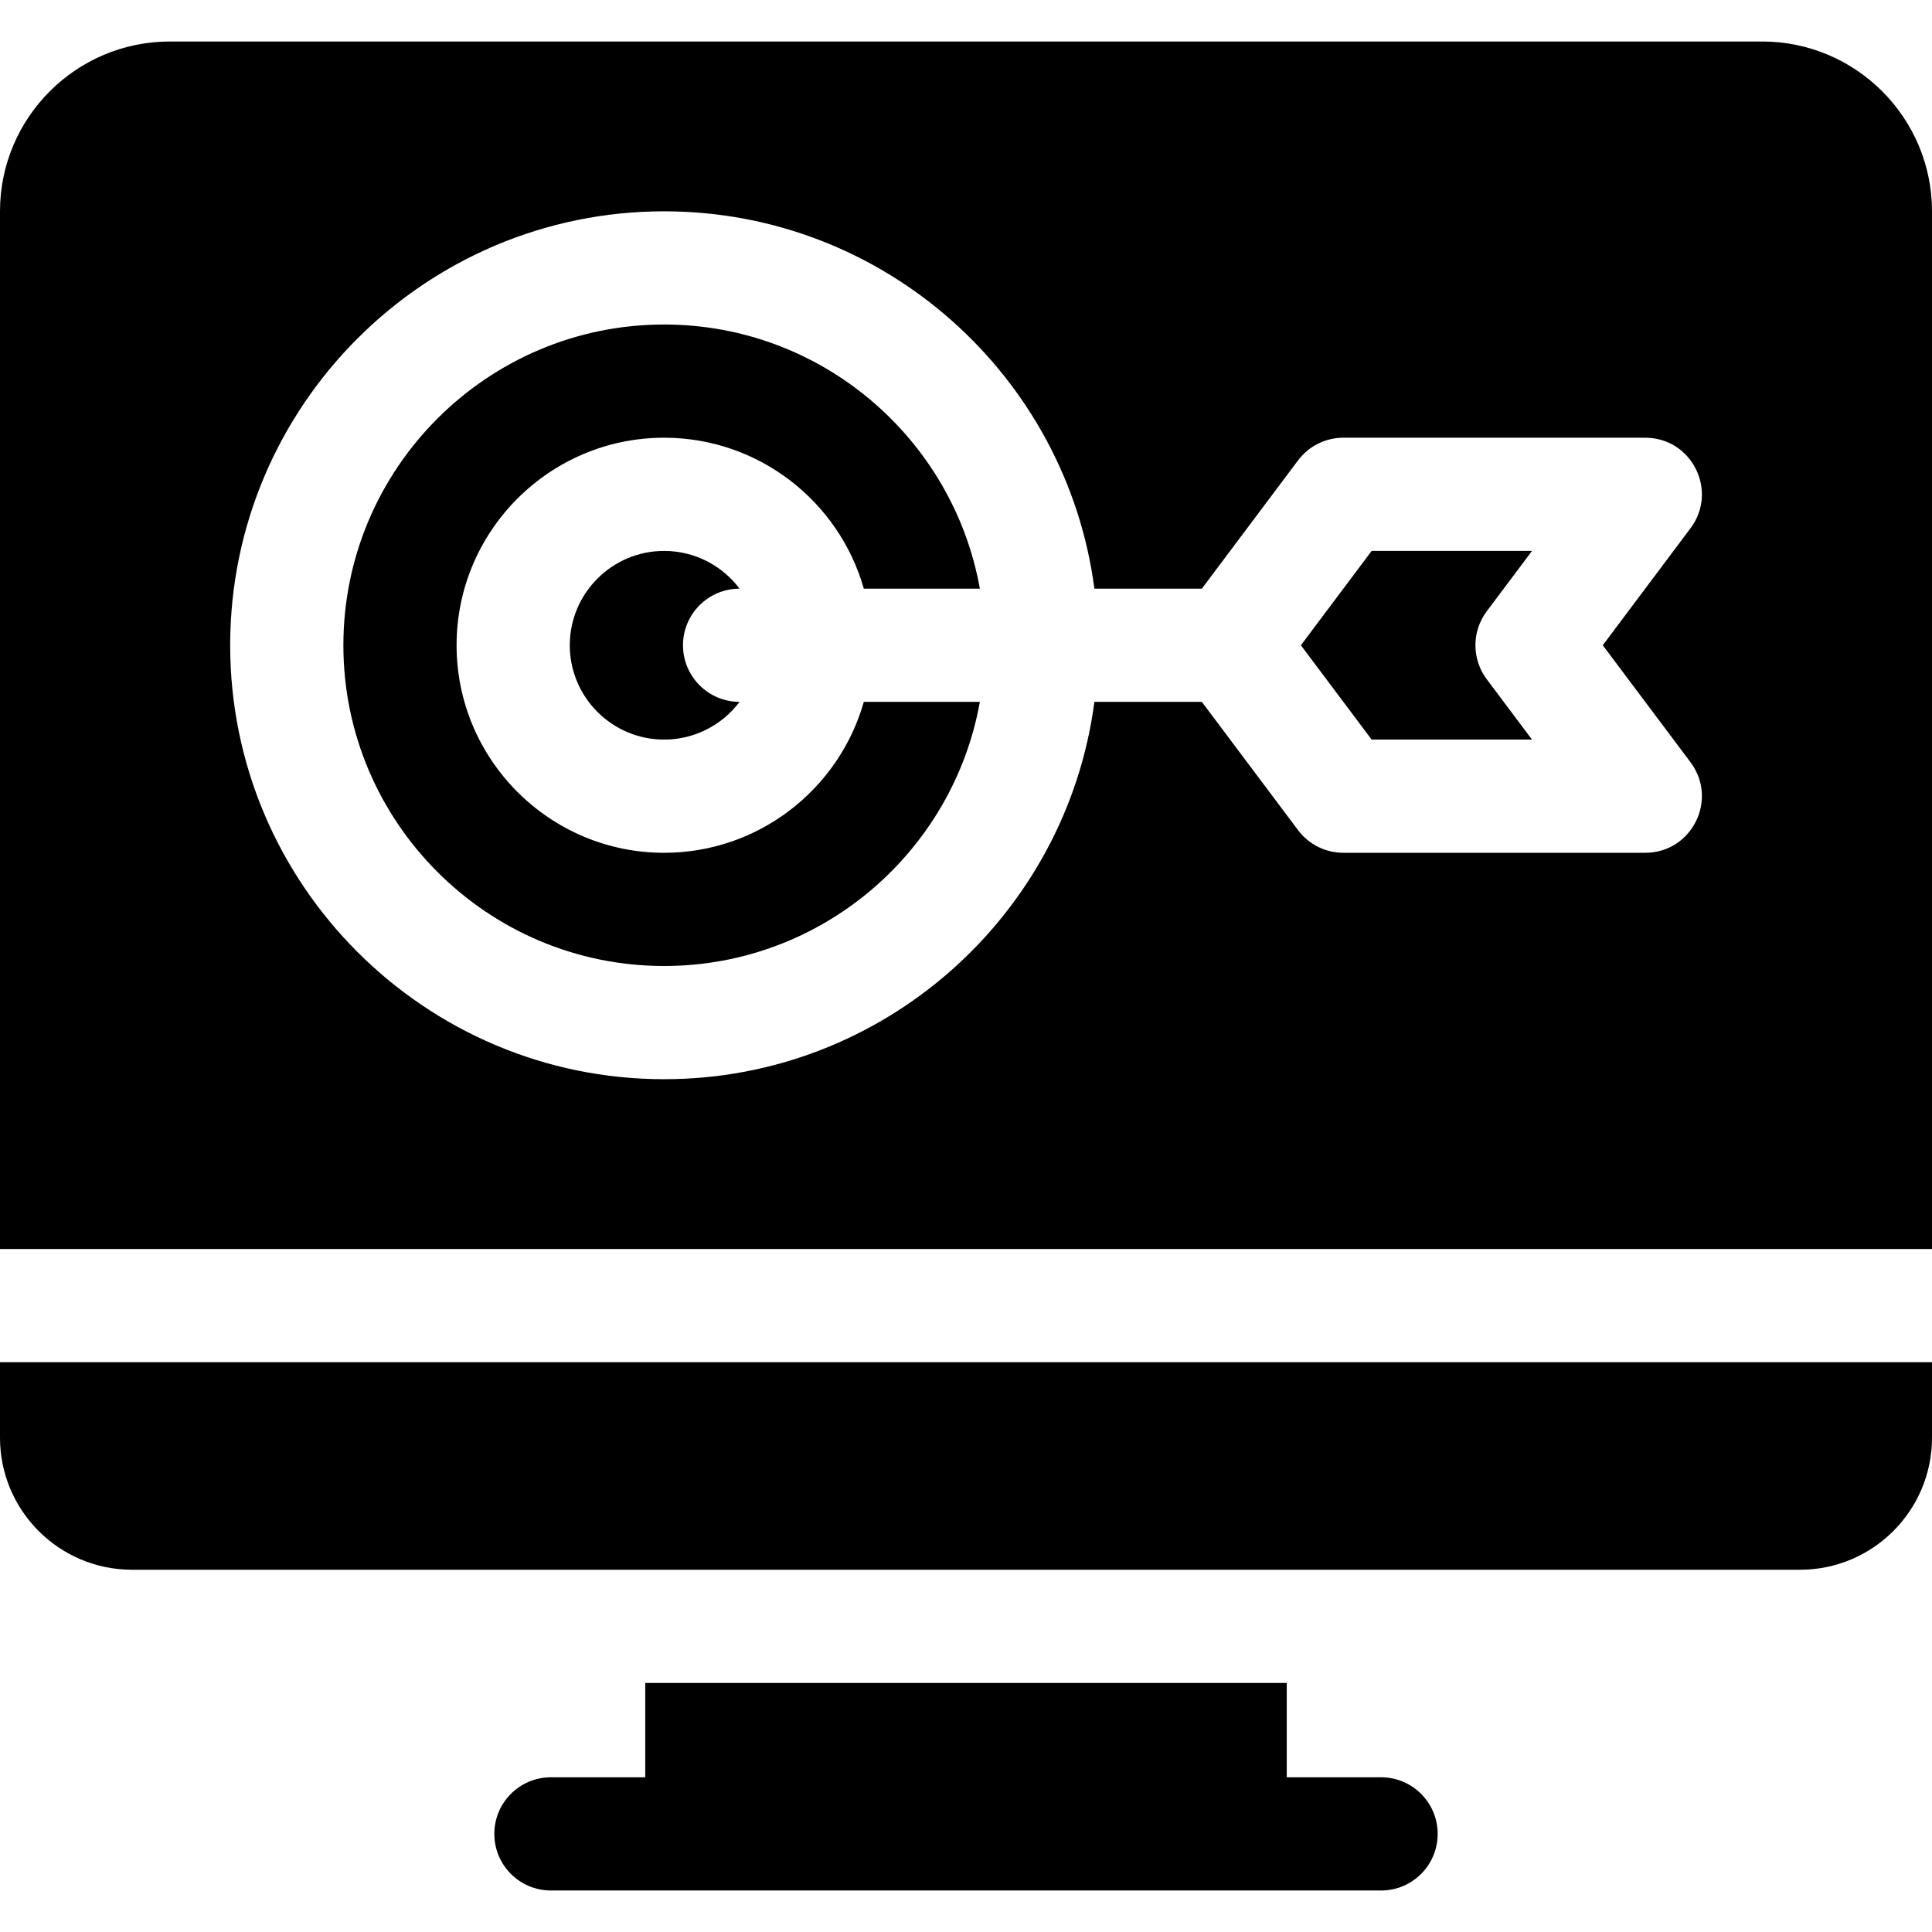
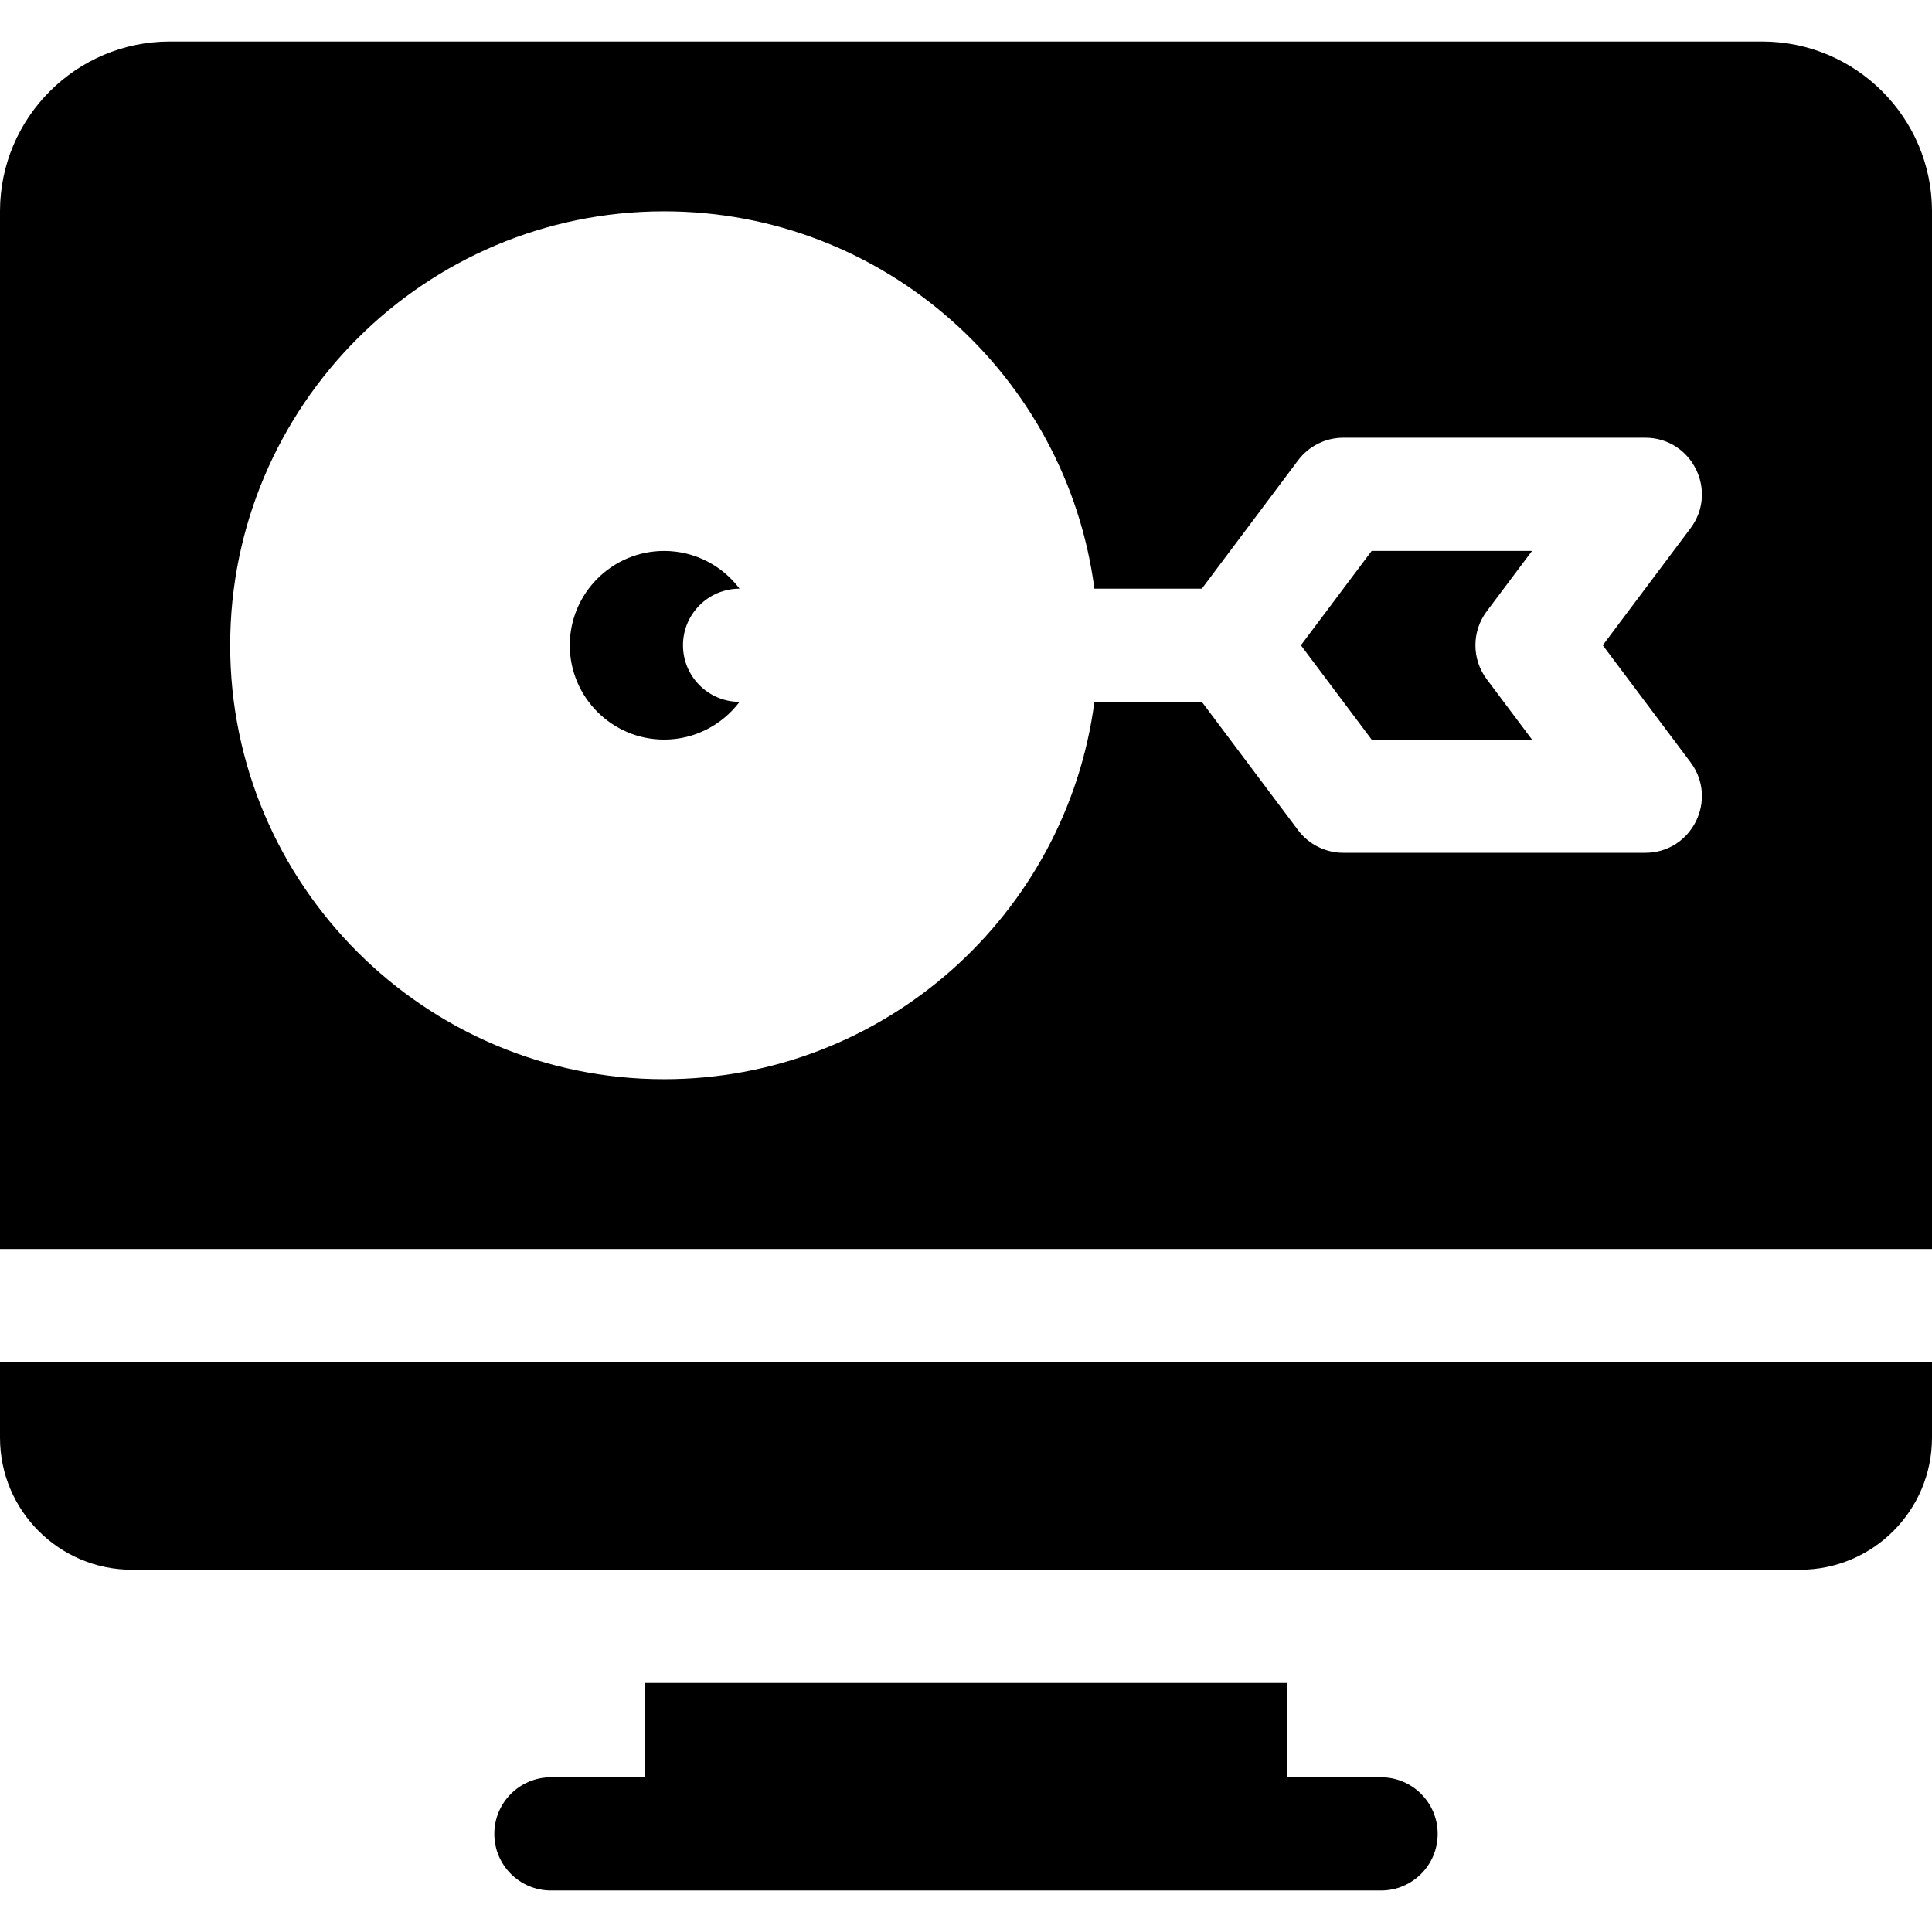
<svg xmlns="http://www.w3.org/2000/svg" id="Capa_1" enable-background="new 0 0 512 512" viewBox="0 0 512 512">
  <g>
    <path d="m0 381c0 19.33 15.67 35 35 35h442c19.33 0 35-15.67 35-35v-20h-512z" />
    <path d="m366 471h-25v-25h-170v25h-25c-8.284 0-15 6.716-15 15s6.716 15 15 15h220c8.284 0 15-6.716 15-15s-6.716-15-15-15z" />
-     <path d="m406 146h-42.5l-18.75 25 18.75 25h42.5l-12-16c-4-5.333-4-12.667 0-18z" />
+     <path d="m406 146h-42.5l-18.75 25 18.75 25h42.5l-12-16c-4-5.333-4-12.667 0-18" />
    <path d="m195.988 156c-4.565-6.068-11.826-10-19.988-10-13.785 0-25 11.215-25 25s11.215 25 25 25c8.162 0 15.422-3.932 19.988-10-8.278-.007-14.988-6.72-14.988-15s6.709-14.993 14.988-15z" />
-     <path d="m228.921 156h30.754c-7.105-39.74-41.923-70-83.675-70-46.869 0-85 38.131-85 85s38.131 85 85 85c41.752 0 76.57-30.26 83.675-70h-30.754c-6.545 23.06-27.792 40-52.921 40-30.327 0-55-24.673-55-55s24.673-55 55-55c25.129 0 46.376 16.94 52.921 40z" />
    <path d="m467 11h-422c-24.813 0-45 20.187-45 45v275h512v-275c0-24.813-20.187-45-45-45zm-19 191c7.417 9.889.361 24-12 24h-80c-4.721 0-9.167-2.223-12-6l-25.5-34h-28.475c-7.372 56.35-55.697 100-114.025 100-63.411 0-115-51.589-115-115s51.589-115 115-115c58.328 0 106.653 43.65 114.025 100h28.475l25.5-34c2.833-3.777 7.279-6 12-6h80c12.361 0 19.417 14.111 12 24l-23.25 31z" />
  </g>
  <g />
  <g />
  <g />
  <g />
  <g />
  <g />
  <g />
  <g />
  <g />
  <g />
  <g />
  <g />
  <g />
  <g />
  <g />
</svg>